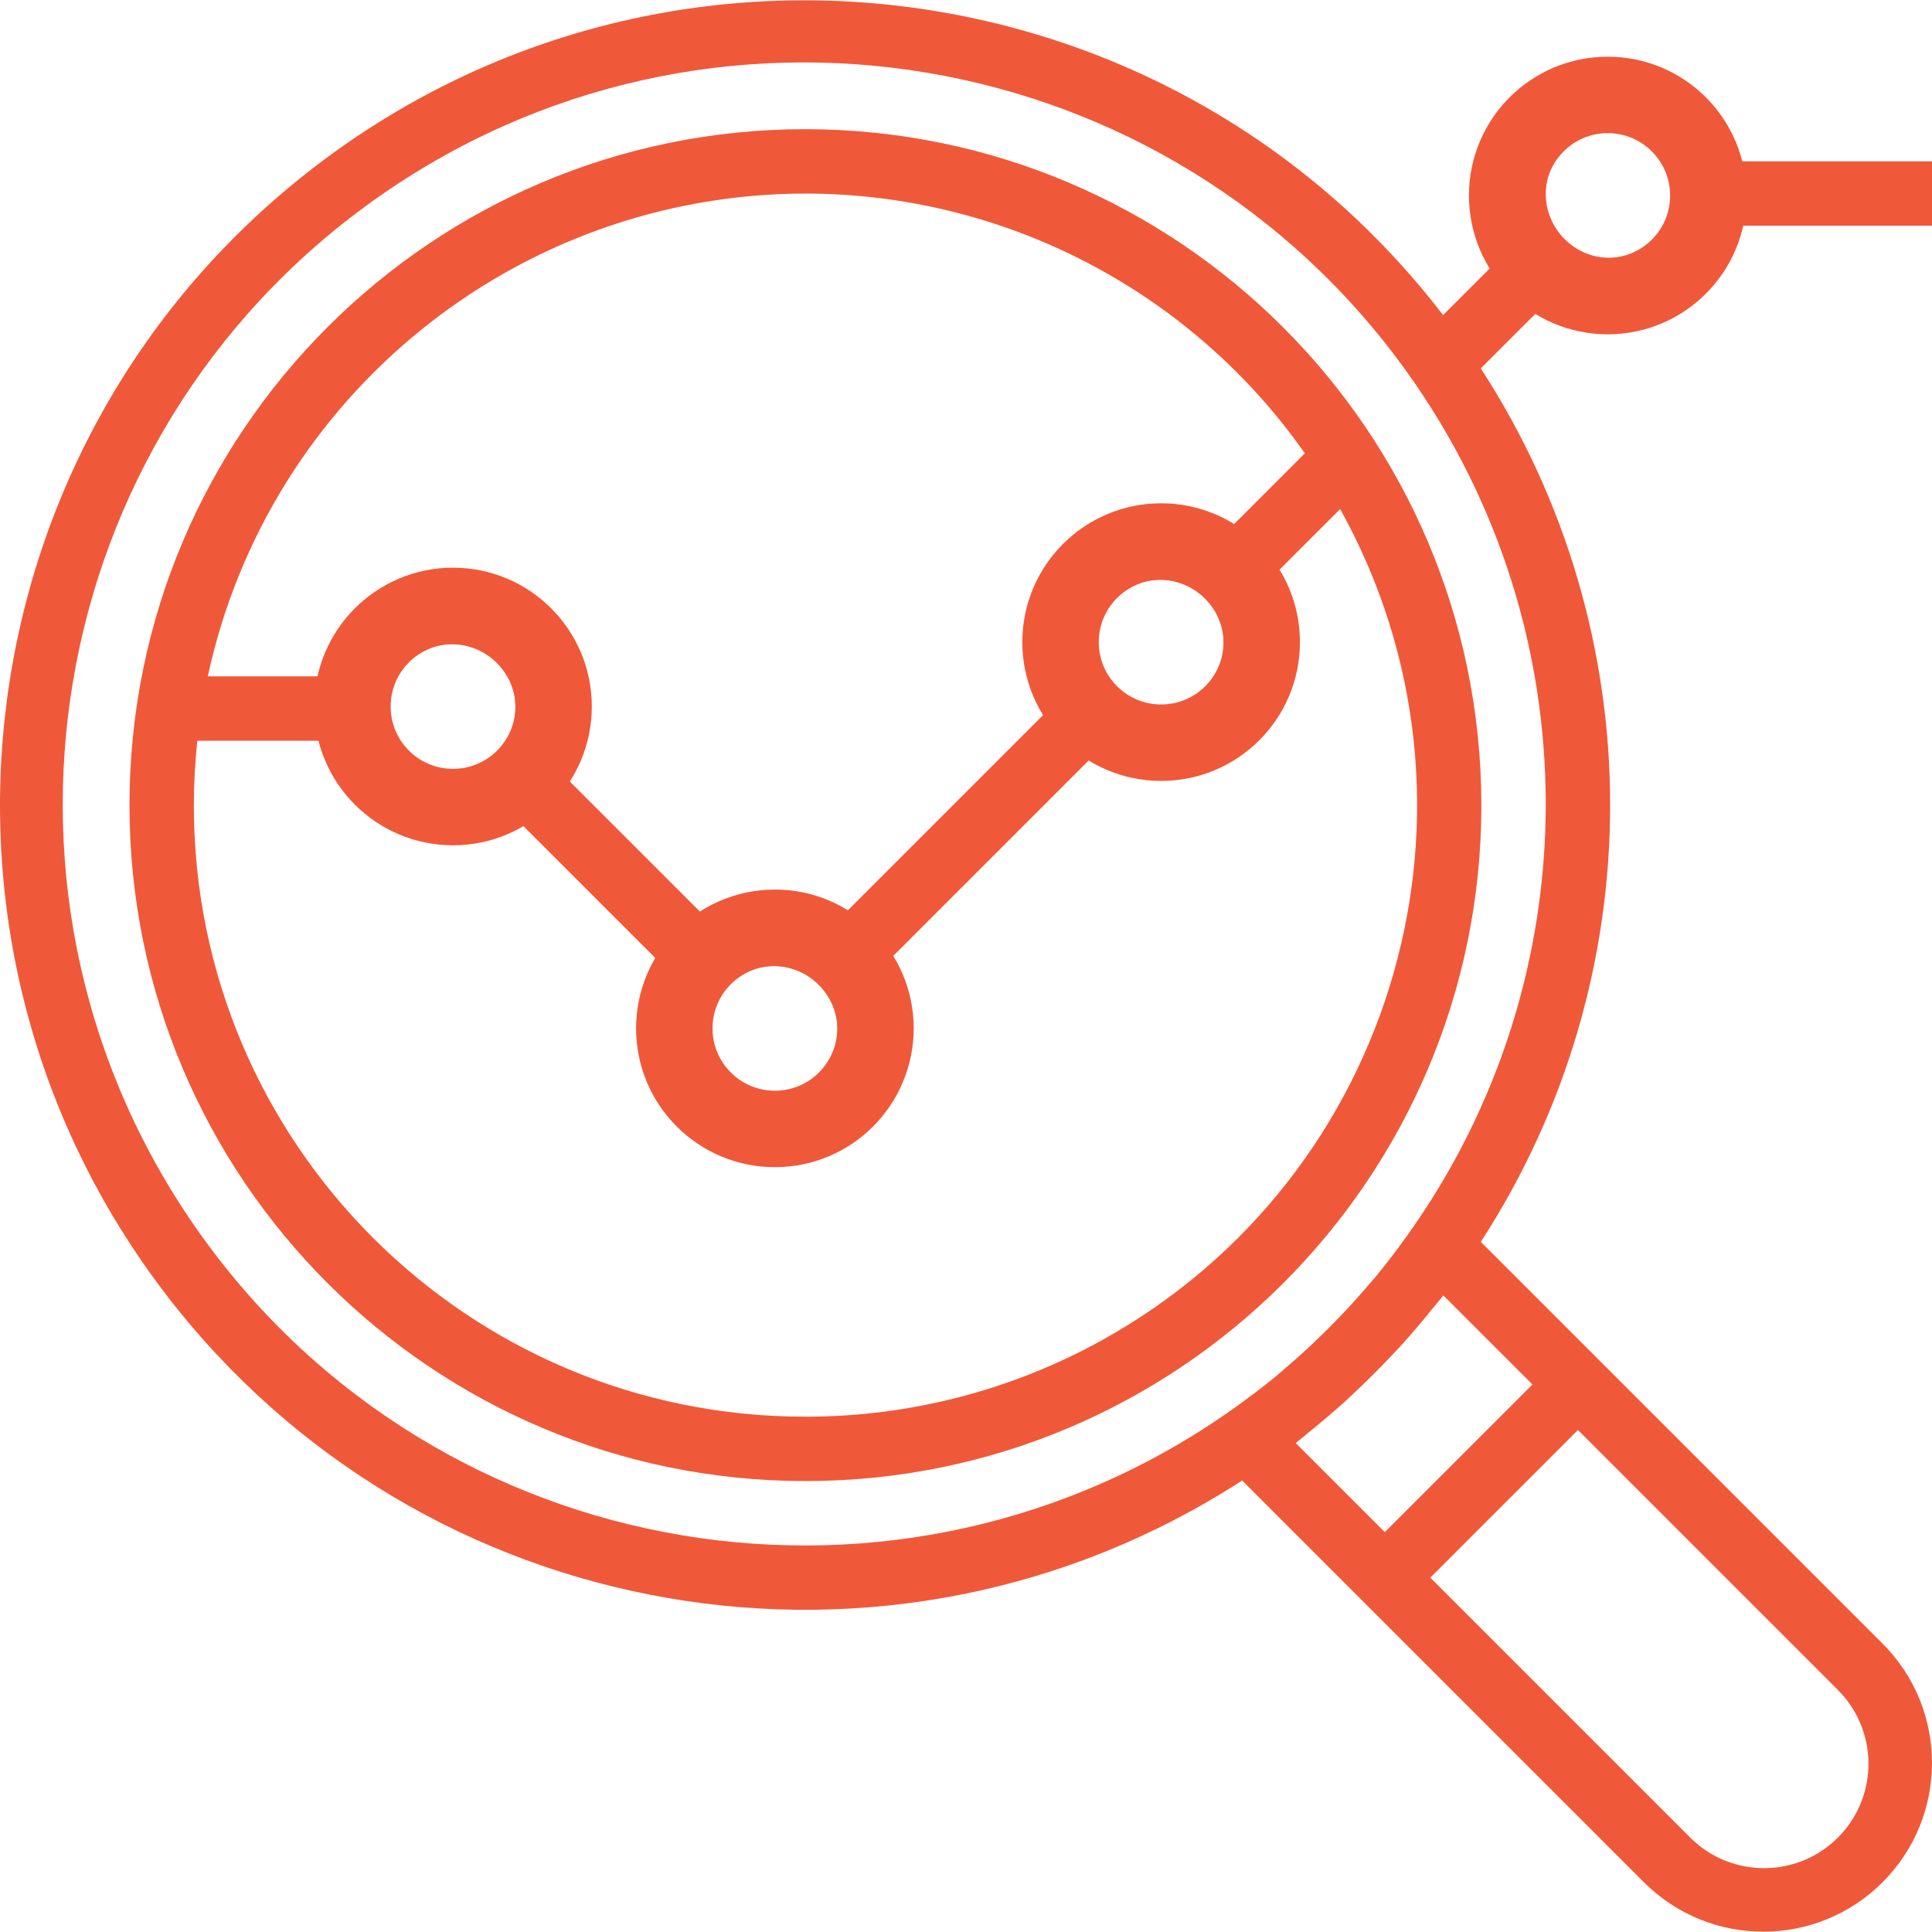
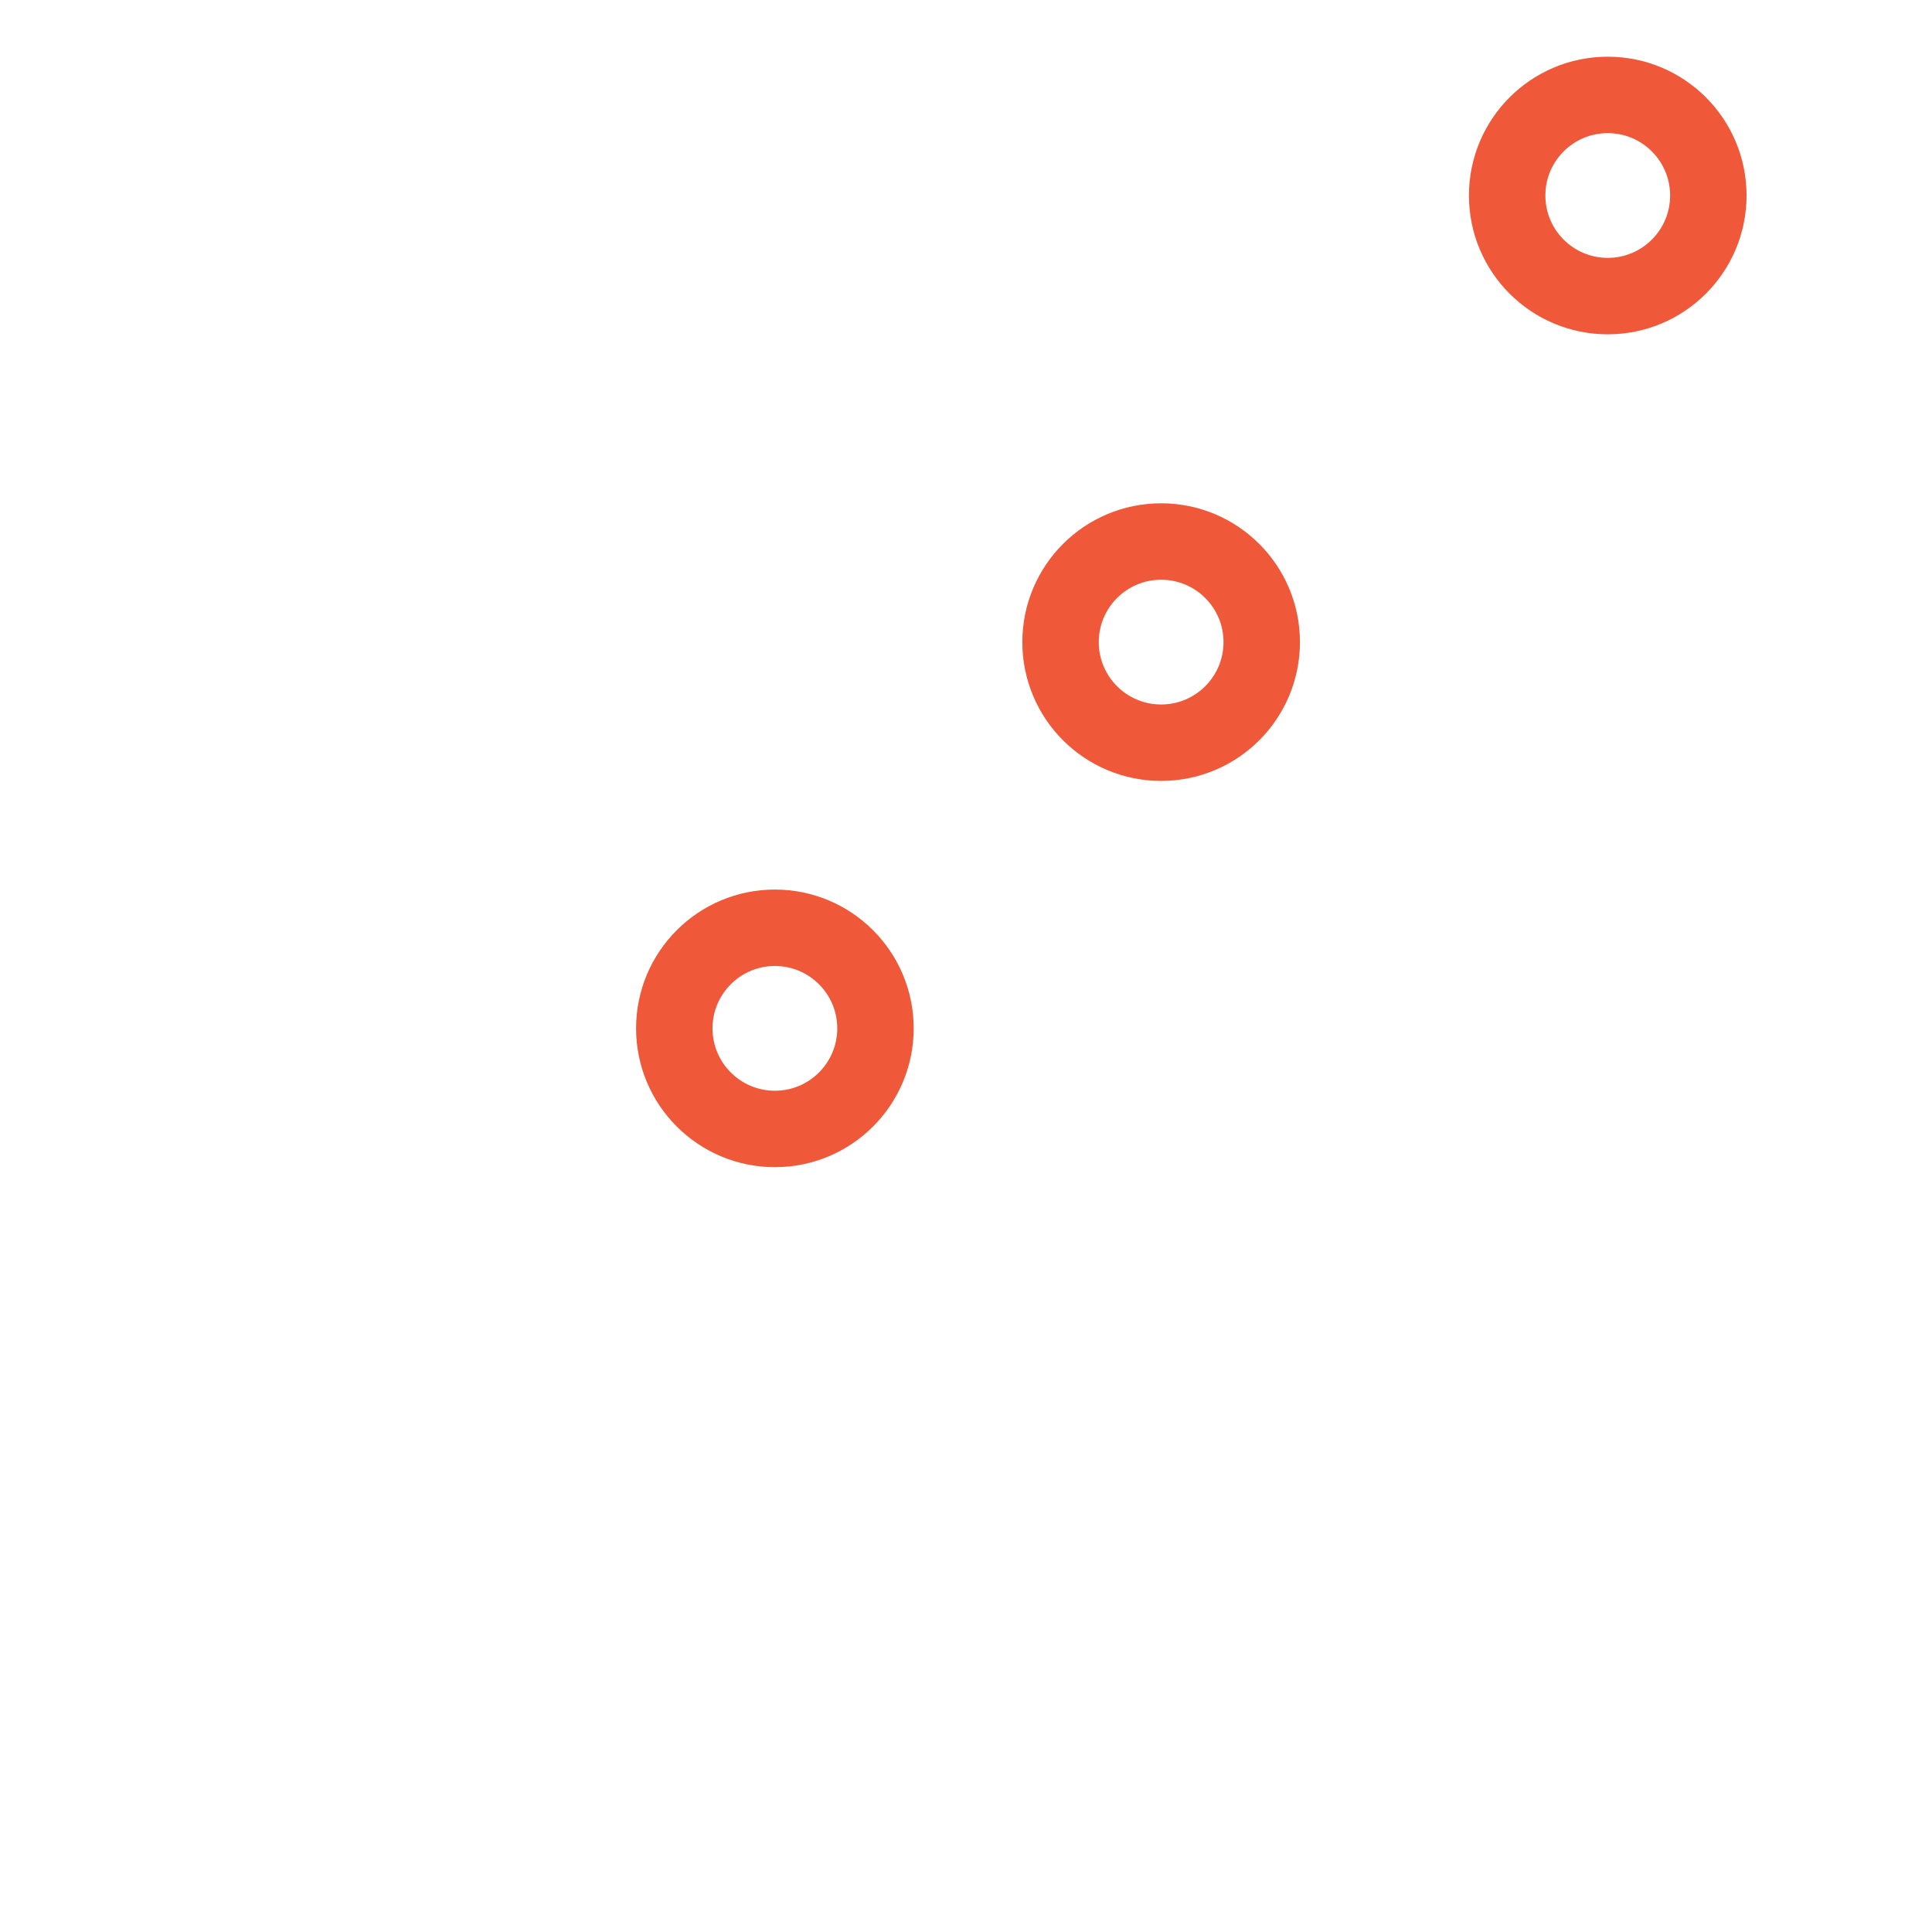
<svg xmlns="http://www.w3.org/2000/svg" width="480.182" height="480.182">
  <g>
    <title>background</title>
-     <rect x="-1" y="-1" width="482.182" height="482.182" id="canvas_background" fill="none" />
  </g>
  <g>
    <title>Layer 1</title>
    <g id="svg_1">
      <g id="svg_2">
-         <path d="m200.182,32.106c-92.784,0 -168,75.216 -168,168s75.216,168 168,168s168,-75.216 168,-168c-0.101,-92.742 -75.258,-167.899 -168,-168zm0,16c49.416,0.039 95.723,24.123 124.128,64.56l-20,20c-4.867,-2.945 -10.439,-4.521 -16.128,-4.56c-17.673,0 -32,14.327 -32,32c0.028,5.695 1.595,11.276 4.536,16.152l-52.384,52.384c-9.919,-6.048 -22.385,-6.048 -32.304,0l-36.384,-36.384c2.941,-4.876 4.508,-10.457 4.536,-16.152c0.022,-17.638 -14.258,-31.954 -31.896,-31.976c-14.587,-0.018 -27.332,9.849 -30.968,23.976l-29.68,0c15.147,-69.947 76.976,-119.895 148.544,-120zm104,112c0,8.837 -7.163,16 -16,16s-16,-7.163 -16,-16s7.163,-16 16,-16s16,7.163 16,16zm-96,96c0,8.837 -7.163,16 -16,16s-16,-7.163 -16,-16c0,-8.837 7.163,-16 16,-16s16,7.163 16,16zm-80,-80c0,8.837 -7.163,16 -16,16s-16,-7.163 -16,-16s7.163,-16 16,-16s16,7.163 16,16zm145.854,156.906c-22.592,12.544 -48.012,19.116 -73.854,19.093c-83.89,0.057 -151.943,-67.902 -152,-151.792c-0.004,-5.414 0.282,-10.825 0.856,-16.208l32.28,0c3.637,14.085 16.317,23.945 30.864,24c5.695,-0.028 11.276,-1.595 16.152,-4.536l36.384,36.384c-2.941,4.876 -4.508,10.457 -4.536,16.152c0,17.673 14.327,32 32,32s32,-14.327 32,-32c-0.028,-5.695 -1.595,-11.276 -4.536,-16.152l52.384,-52.384c4.876,2.941 10.457,4.508 16.152,4.536c17.673,0 32,-14.327 32,-32c-0.028,-5.695 -1.595,-11.276 -4.536,-16.152l17.44,-17.432c40.715,73.328 14.277,165.777 -59.05,206.491z" id="svg_3" fill="#ef5939" />
-       </g>
+         </g>
    </g>
    <g id="svg_4">
      <g id="svg_5">
-         <path d="m400.182,80.106c14.547,-0.055 27.227,-9.914 30.864,-24l49.136,0l0,-16l-49.136,0c-3.637,-14.086 -16.317,-23.945 -30.864,-24c-17.673,0 -32,14.327 -32,32c0.028,5.695 1.595,11.276 4.536,16.152l-14.056,14.056c-67.255,-87.621 -192.807,-104.131 -280.428,-36.876s-104.131,192.808 -36.876,280.429c63.484,82.707 179.855,102.77 267.368,46.095l24.144,24.144l11.312,11.312l64.4,64.4c16.379,16.379 42.933,16.379 59.312,0c16.379,-16.379 16.379,-42.933 0,-59.312l-64.4,-64.4l-11.312,-11.312l-24.144,-24.144c42.859,-66.016 42.859,-151.071 0,-217.088l16,-16c4.873,2.942 10.452,4.512 16.144,4.544zm0,-48c8.837,0 16,7.163 16,16s-7.163,16 -16,16s-16,-7.163 -16,-16s7.164,-16 16,-16zm56.4,387.712c10.246,10.016 10.433,26.442 0.417,36.688c-10.016,10.246 -26.442,10.433 -36.688,0.417c-0.141,-0.137 -0.279,-0.276 -0.417,-0.417l-64.4,-64.4l36.688,-36.688l64.4,64.4zm-75.712,-75.712l-36.688,36.688l-22.144,-22.144c1.128,-0.864 2.184,-1.816 3.296,-2.704s2.4,-1.952 3.592,-2.952c1.752,-1.472 3.48,-2.96 5.176,-4.488c0.872,-0.8 1.704,-1.6 2.56,-2.4c3.28,-3.072 6.456,-6.248 9.528,-9.528c0.8,-0.856 1.6,-1.688 2.4,-2.56c1.528,-1.696 3.016,-3.424 4.488,-5.176c1.003,-1.184 1.987,-2.381 2.952,-3.592c0.88,-1.104 1.832,-2.16 2.696,-3.288l22.144,22.144zm-31.024,-37.16c-2.52,3.52 -5.12,6.968 -7.864,10.288c-0.8,0.968 -1.656,1.904 -2.48,2.856c-2.448,2.848 -4.976,5.611 -7.584,8.288c-1.136,1.173 -2.291,2.328 -3.464,3.464c-2.667,2.608 -5.429,5.136 -8.288,7.584c-0.952,0.8 -1.888,1.672 -2.856,2.48c-3.32,2.744 -6.768,5.344 -10.288,7.864c-82.816,59.165 -197.915,39.992 -257.08,-42.824s-39.992,-197.915 42.824,-257.08s197.915,-39.993 257.08,42.824c45.781,64.082 45.781,150.174 0,214.256z" id="svg_6" fill="#ef5939" />
-       </g>
+         </g>
    </g>
    <g id="svg_7" />
    <g id="svg_8" />
    <g id="svg_9" />
    <g id="svg_10" />
    <g id="svg_11" />
    <g id="svg_12" />
    <g id="svg_13" />
    <g id="svg_14" />
    <g id="svg_15" />
    <g id="svg_16" />
    <g id="svg_17" />
    <g id="svg_18" />
    <g id="svg_19" />
    <g id="svg_20" />
    <g id="svg_21" />
-     <ellipse fill="none" stroke-width="19" cx="112.591" cy="175.591" id="svg_23" rx="25" ry="25" stroke="#ef5939" />
    <ellipse fill="none" stroke-width="19" cx="192.591" cy="255.591" id="svg_24" rx="25" ry="25" stroke="#ef5939" />
    <ellipse fill="none" stroke-width="19" cx="288.591" cy="159.591" id="svg_25" rx="25" ry="25" stroke="#ef5939" />
    <ellipse fill="none" stroke-width="19" cx="399.591" cy="48.591" id="svg_22" rx="25" ry="25" stroke="#ef5939" />
  </g>
</svg>